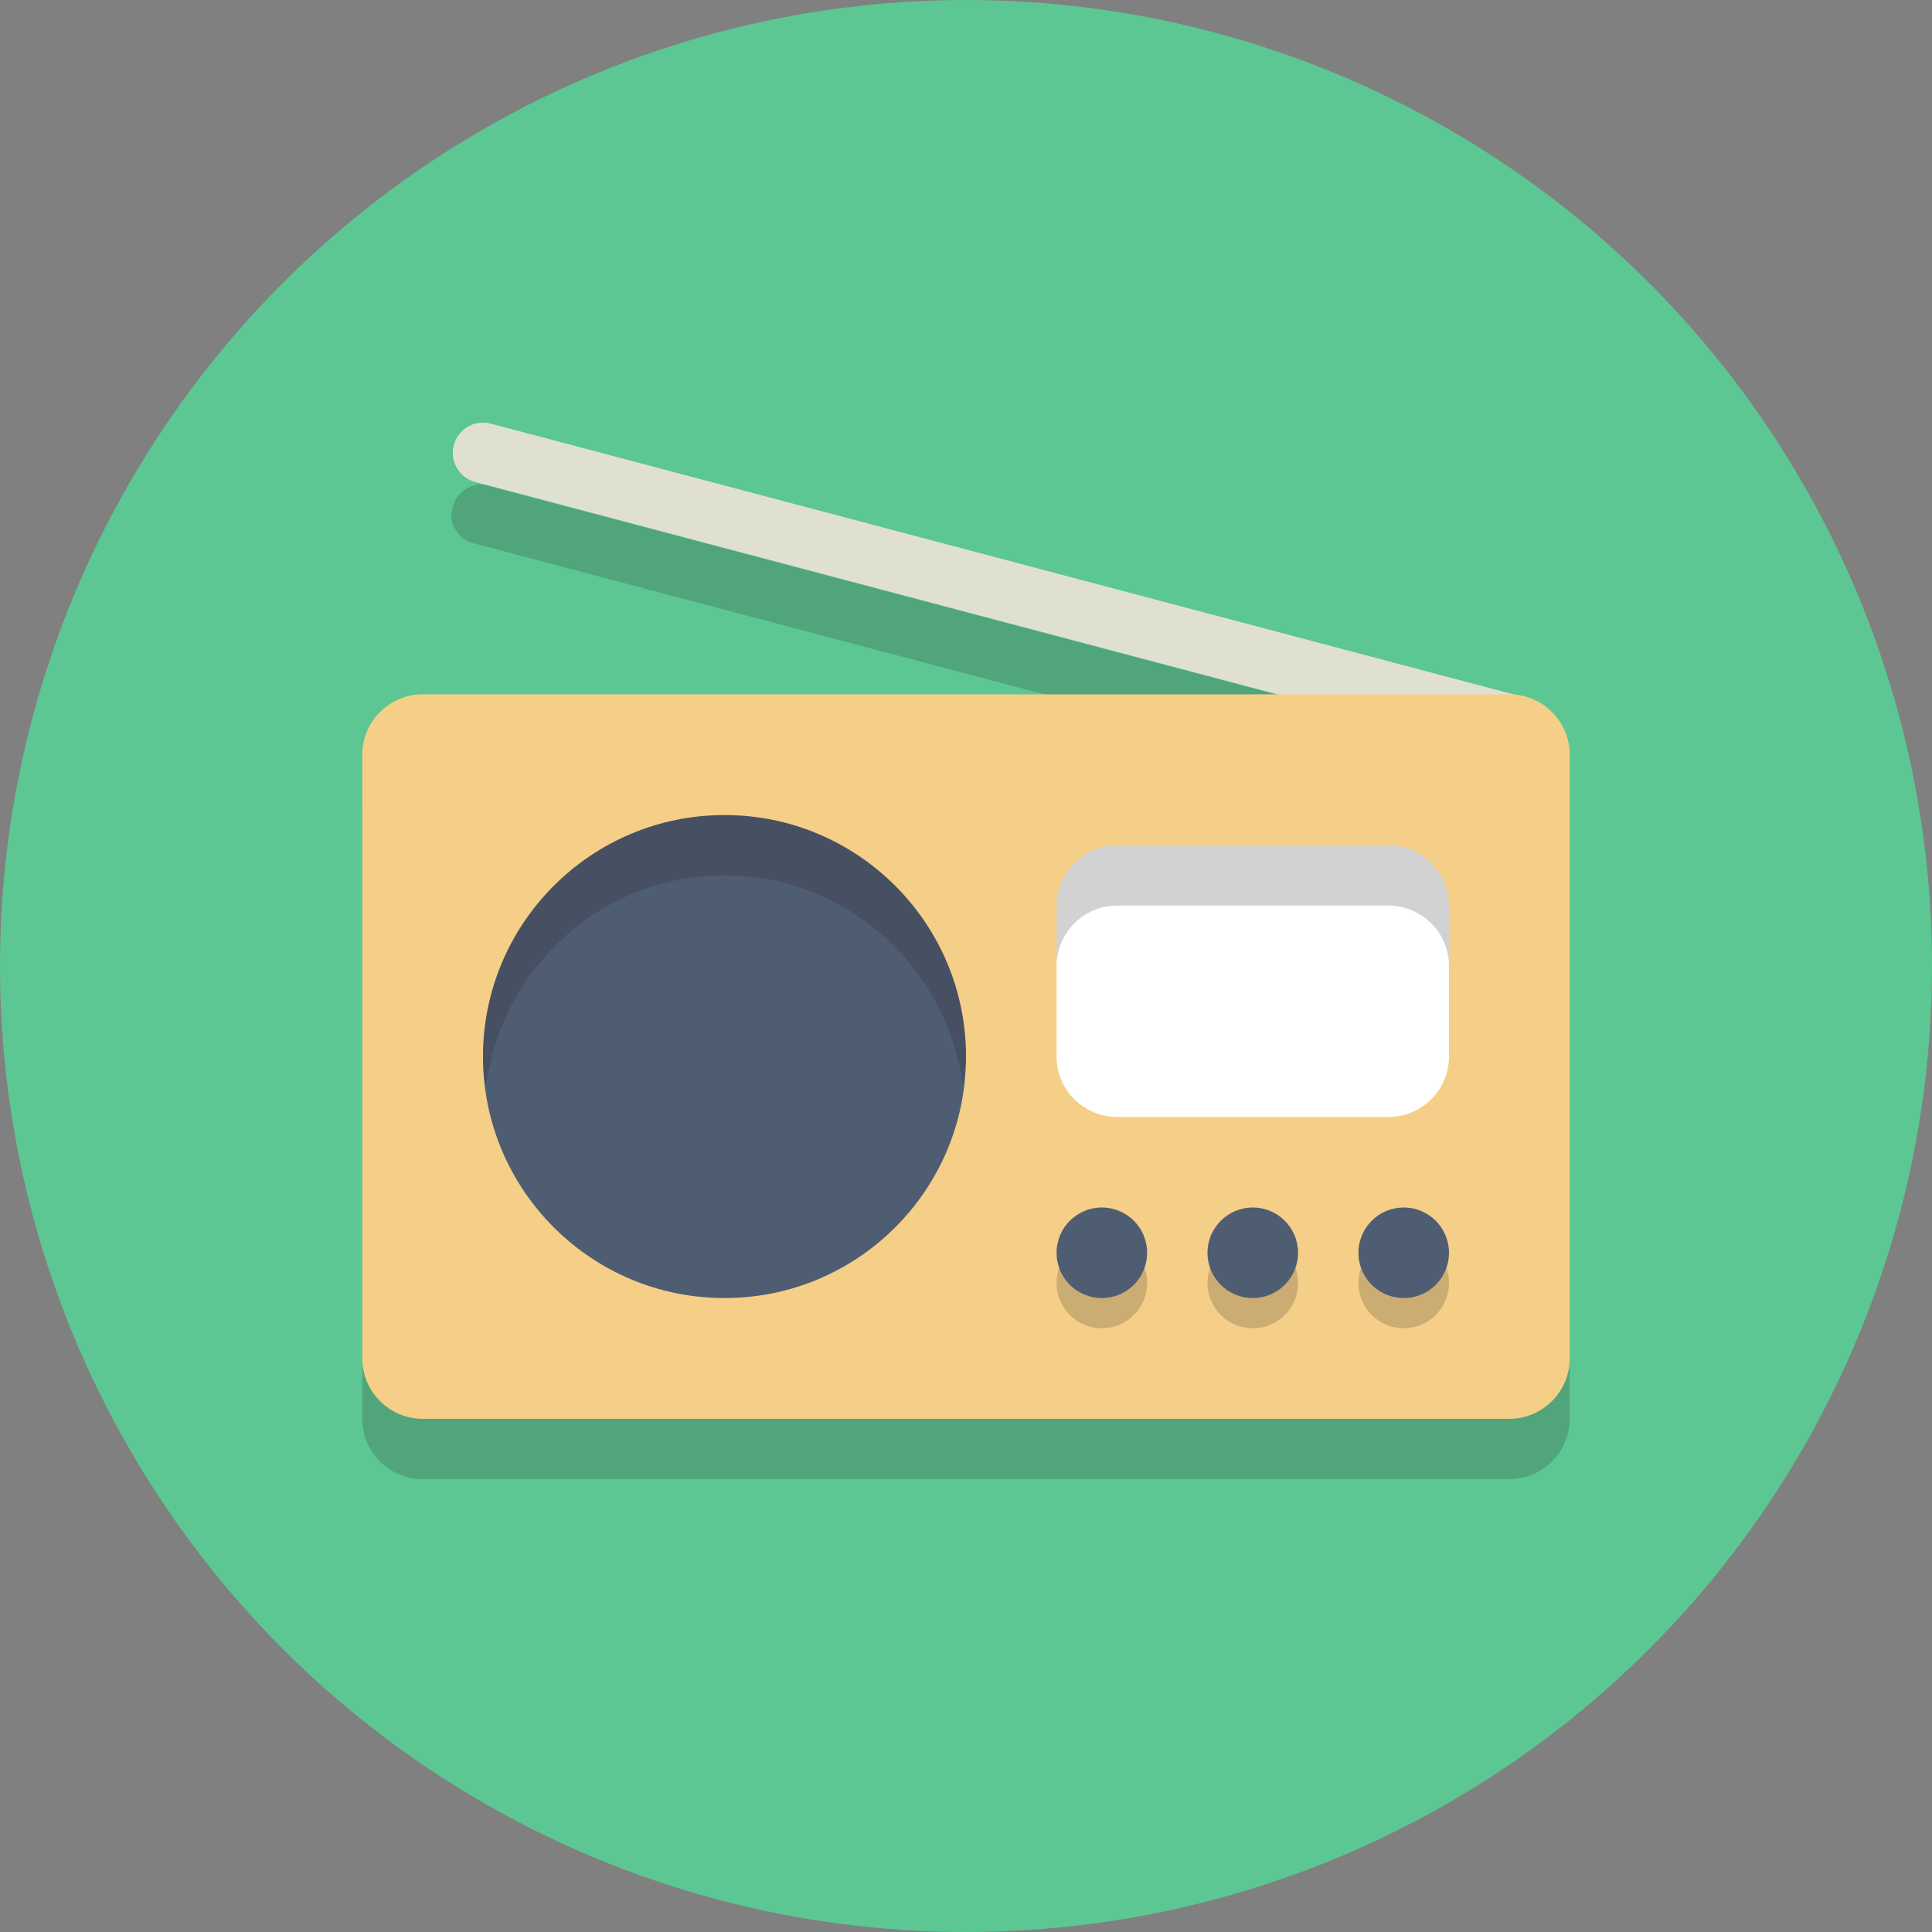
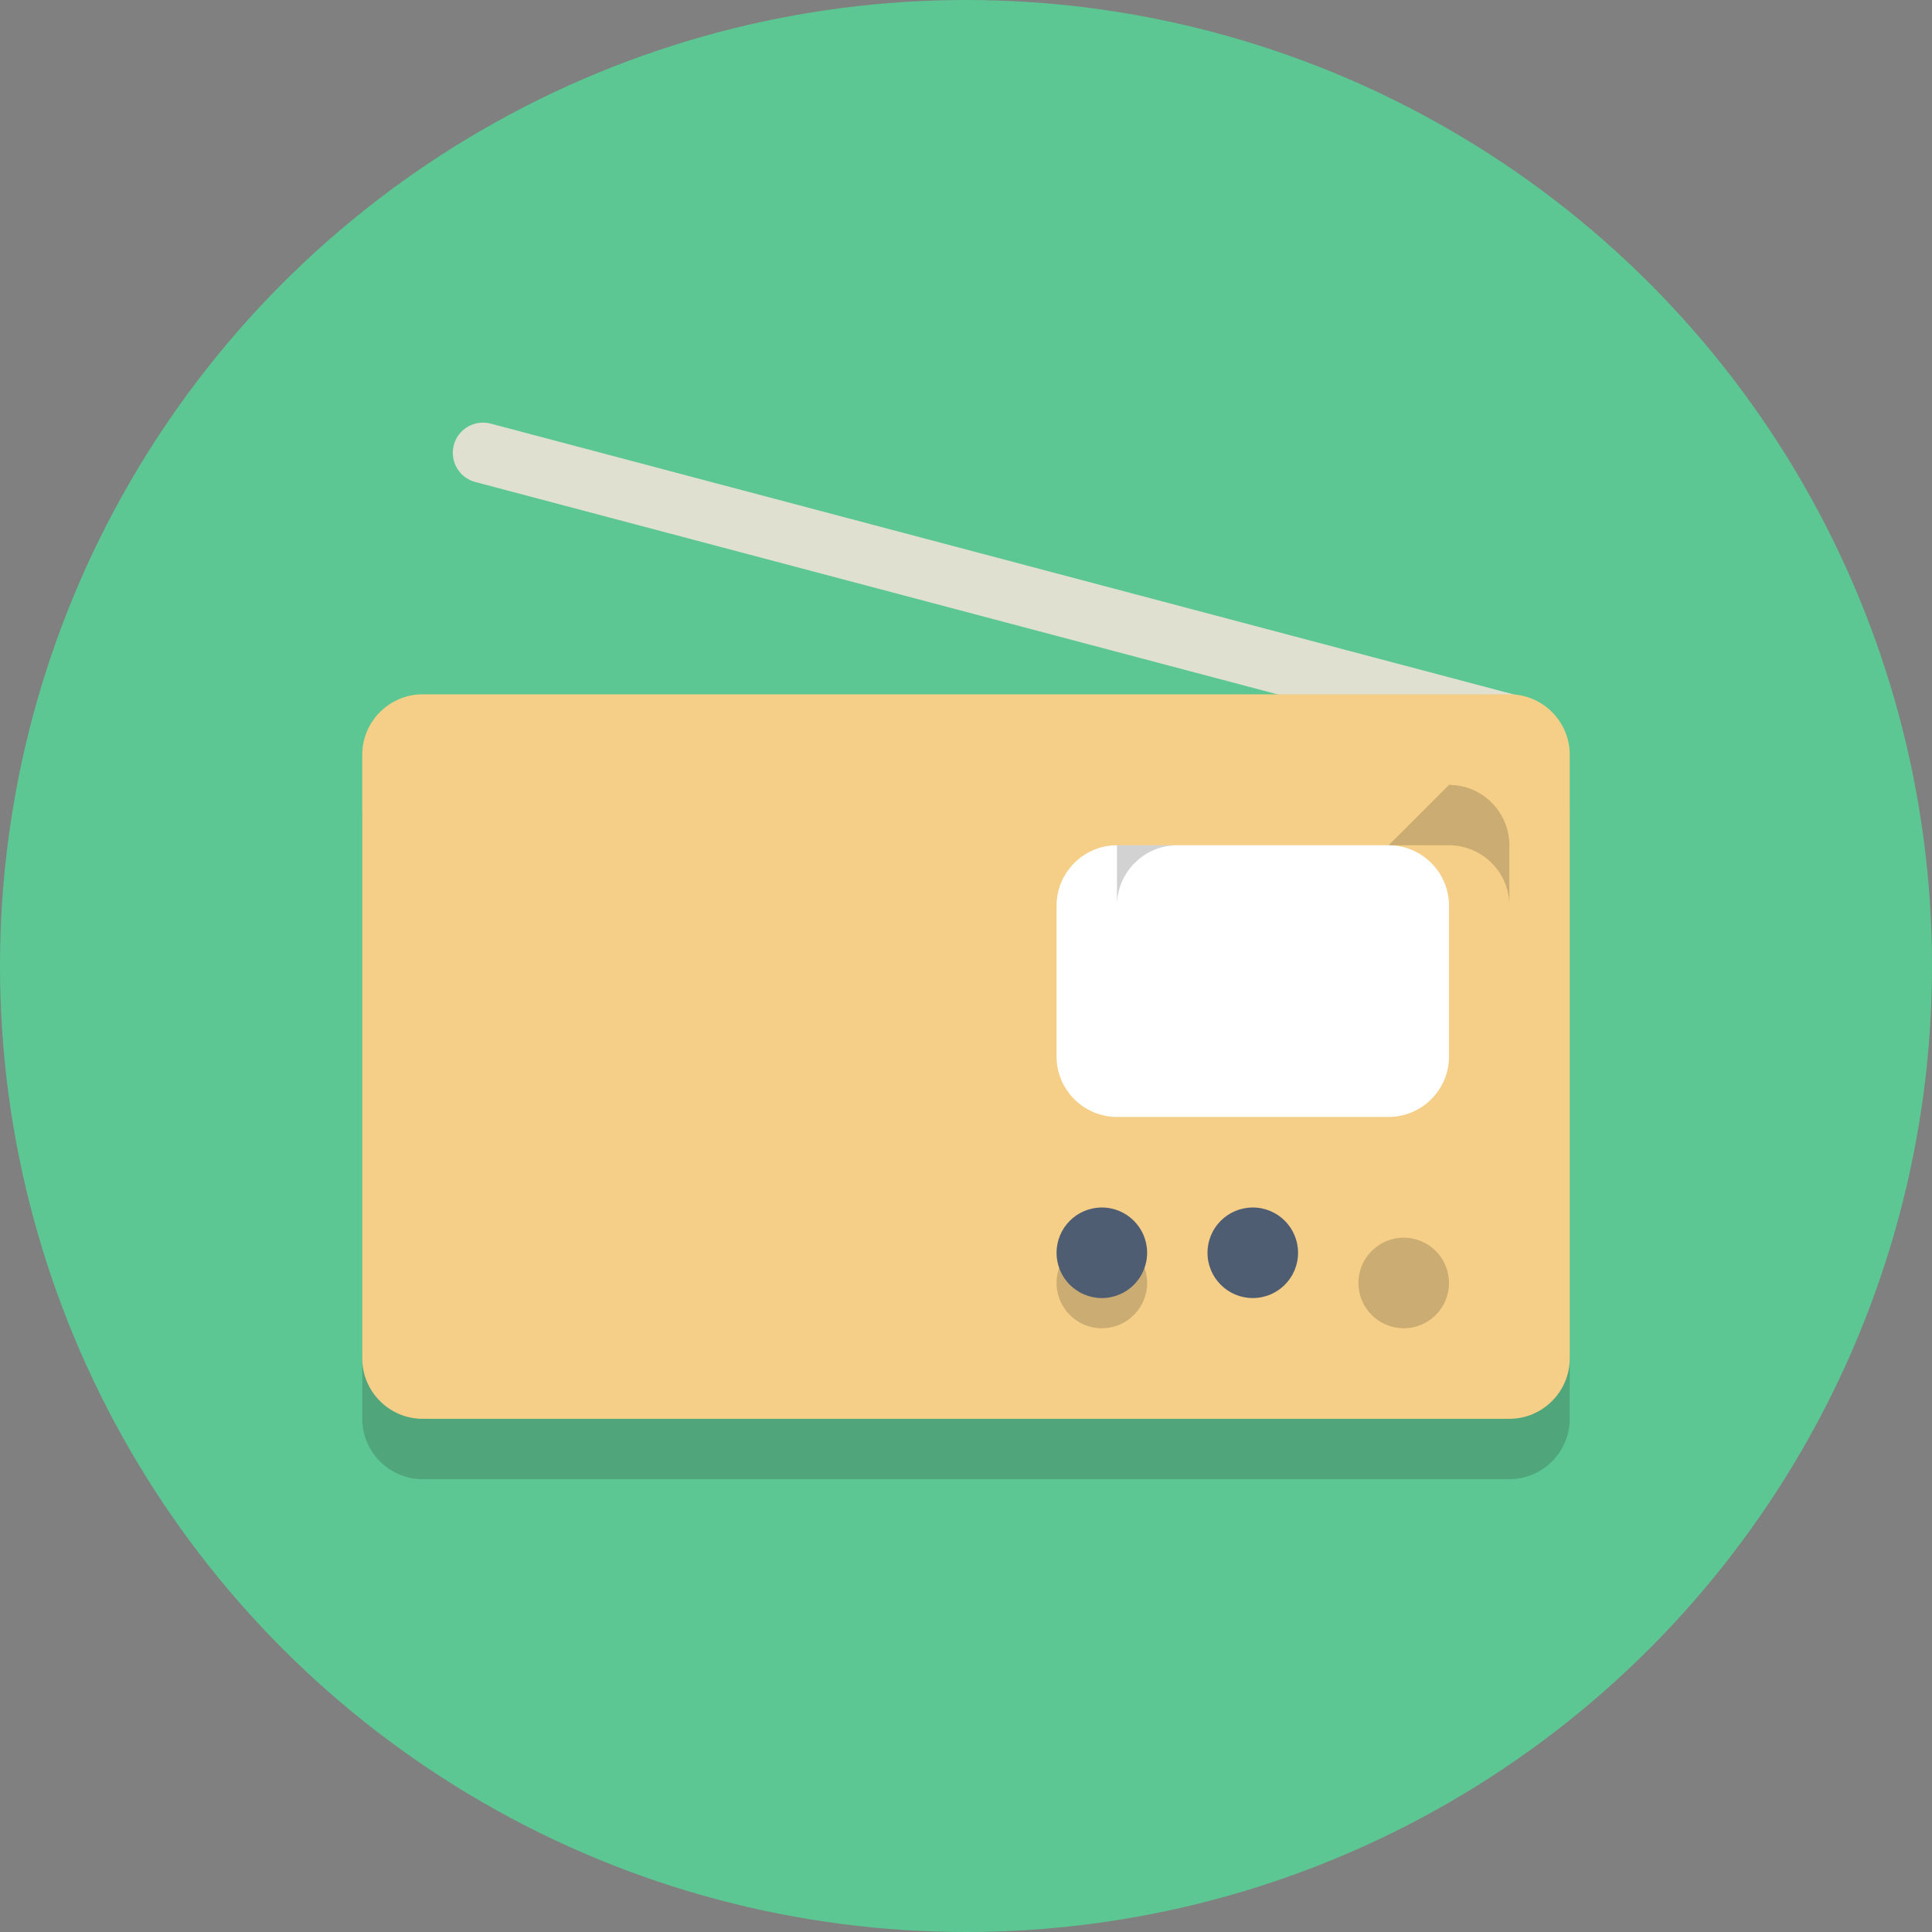
<svg xmlns="http://www.w3.org/2000/svg" enable-background="new 0 0 64 64" viewBox="0 0 64 64">
  <rect x="0" y="0" width="64" height="64" fill="#808080" stroke="none" />
  <circle cx="32" cy="32" fill="#5cc792" r="32" />
-   <path d="m50 27c-.1 0-.2 0-.3 0l-34-9c-.5-.1-.9-.7-.7-1.2.1-.5.7-.9 1.2-.7l34 9c.5.1.9.7.7 1.2-.1.4-.5.7-.9.7z" fill="#231f20" opacity=".2" />
  <path d="m50 24-34-9" fill="none" stroke="#e0e0d1" stroke-linecap="round" stroke-miterlimit="10" stroke-width="2" />
  <path d="m52 47c0 1.1-.9 2-2 2h-36c-1.1 0-2-.9-2-2v-20c0-1.1.9-2 2-2h36c1.1 0 2 .9 2 2z" fill="#231f20" opacity=".2" />
  <path d="m52 45c0 1.1-.9 2-2 2h-36c-1.1 0-2-.9-2-2v-20c0-1.1.9-2 2-2h36c1.1 0 2 .9 2 2z" fill="#f5cf87" />
-   <circle cx="24" cy="35" fill="#4f5d73" r="8" />
  <g fill="#231f20">
-     <path d="m24 29c4.1 0 7.4 3.1 7.9 7 0-.3.1-.7.1-1 0-4.4-3.6-8-8-8s-8 3.6-8 8c0 .3 0 .7.1 1 .5-3.9 3.8-7 7.9-7z" opacity=".2" />
    <circle cx="36.5" cy="42.5" opacity=".2" r="1.5" />
-     <circle cx="41.5" cy="42.5" opacity=".2" r="1.5" />
    <circle cx="46.5" cy="42.5" opacity=".2" r="1.5" />
  </g>
  <circle cx="36.5" cy="41.5" fill="#4f5d73" r="1.5" />
  <circle cx="41.5" cy="41.5" fill="#4f5d73" r="1.5" />
-   <circle cx="46.5" cy="41.5" fill="#4f5d73" r="1.5" />
  <path d="m48 35c0 1.1-.9 2-2 2h-9c-1.1 0-2-.9-2-2v-5c0-1.1.9-2 2-2h9c1.1 0 2 .9 2 2z" fill="#fff" />
-   <path d="m46 28h-9c-1.1 0-2 .9-2 2v2c0-1.1.9-2 2-2h9c1.1 0 2 .9 2 2v-2c0-1.1-.9-2-2-2z" fill="#231f20" opacity=".2" />
+   <path d="m46 28h-9v2c0-1.1.9-2 2-2h9c1.1 0 2 .9 2 2v-2c0-1.1-.9-2-2-2z" fill="#231f20" opacity=".2" />
</svg>